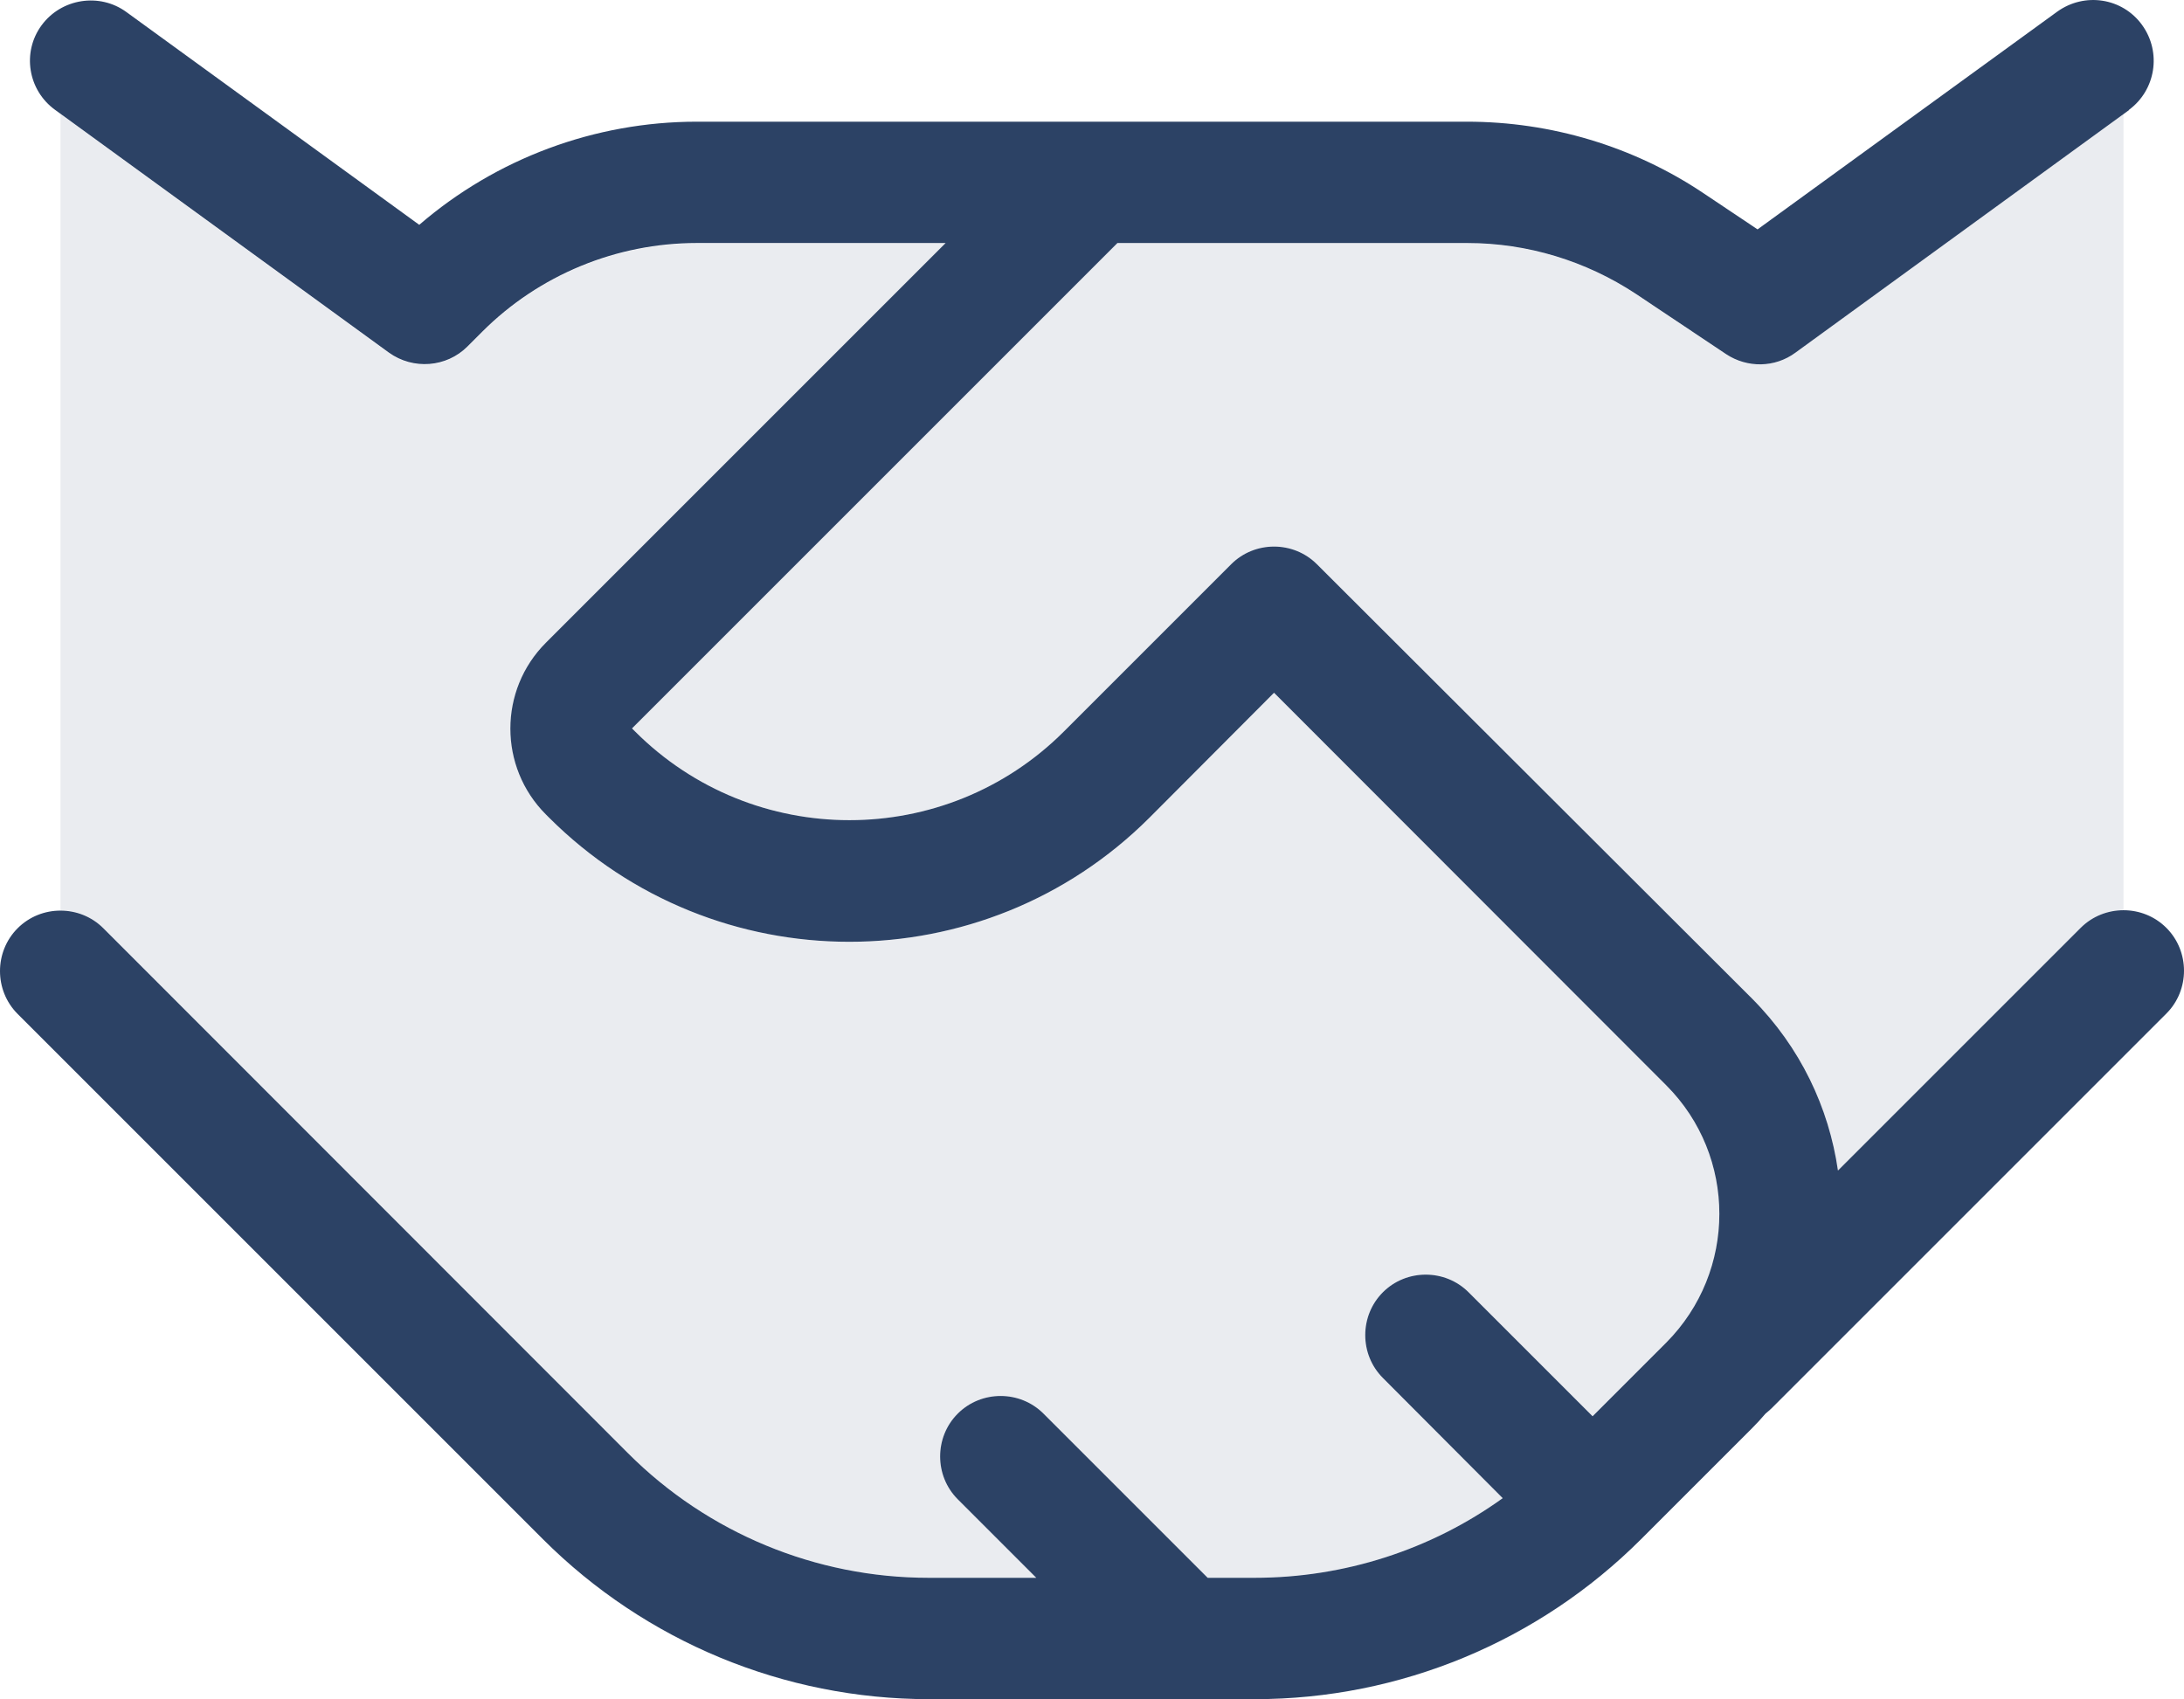
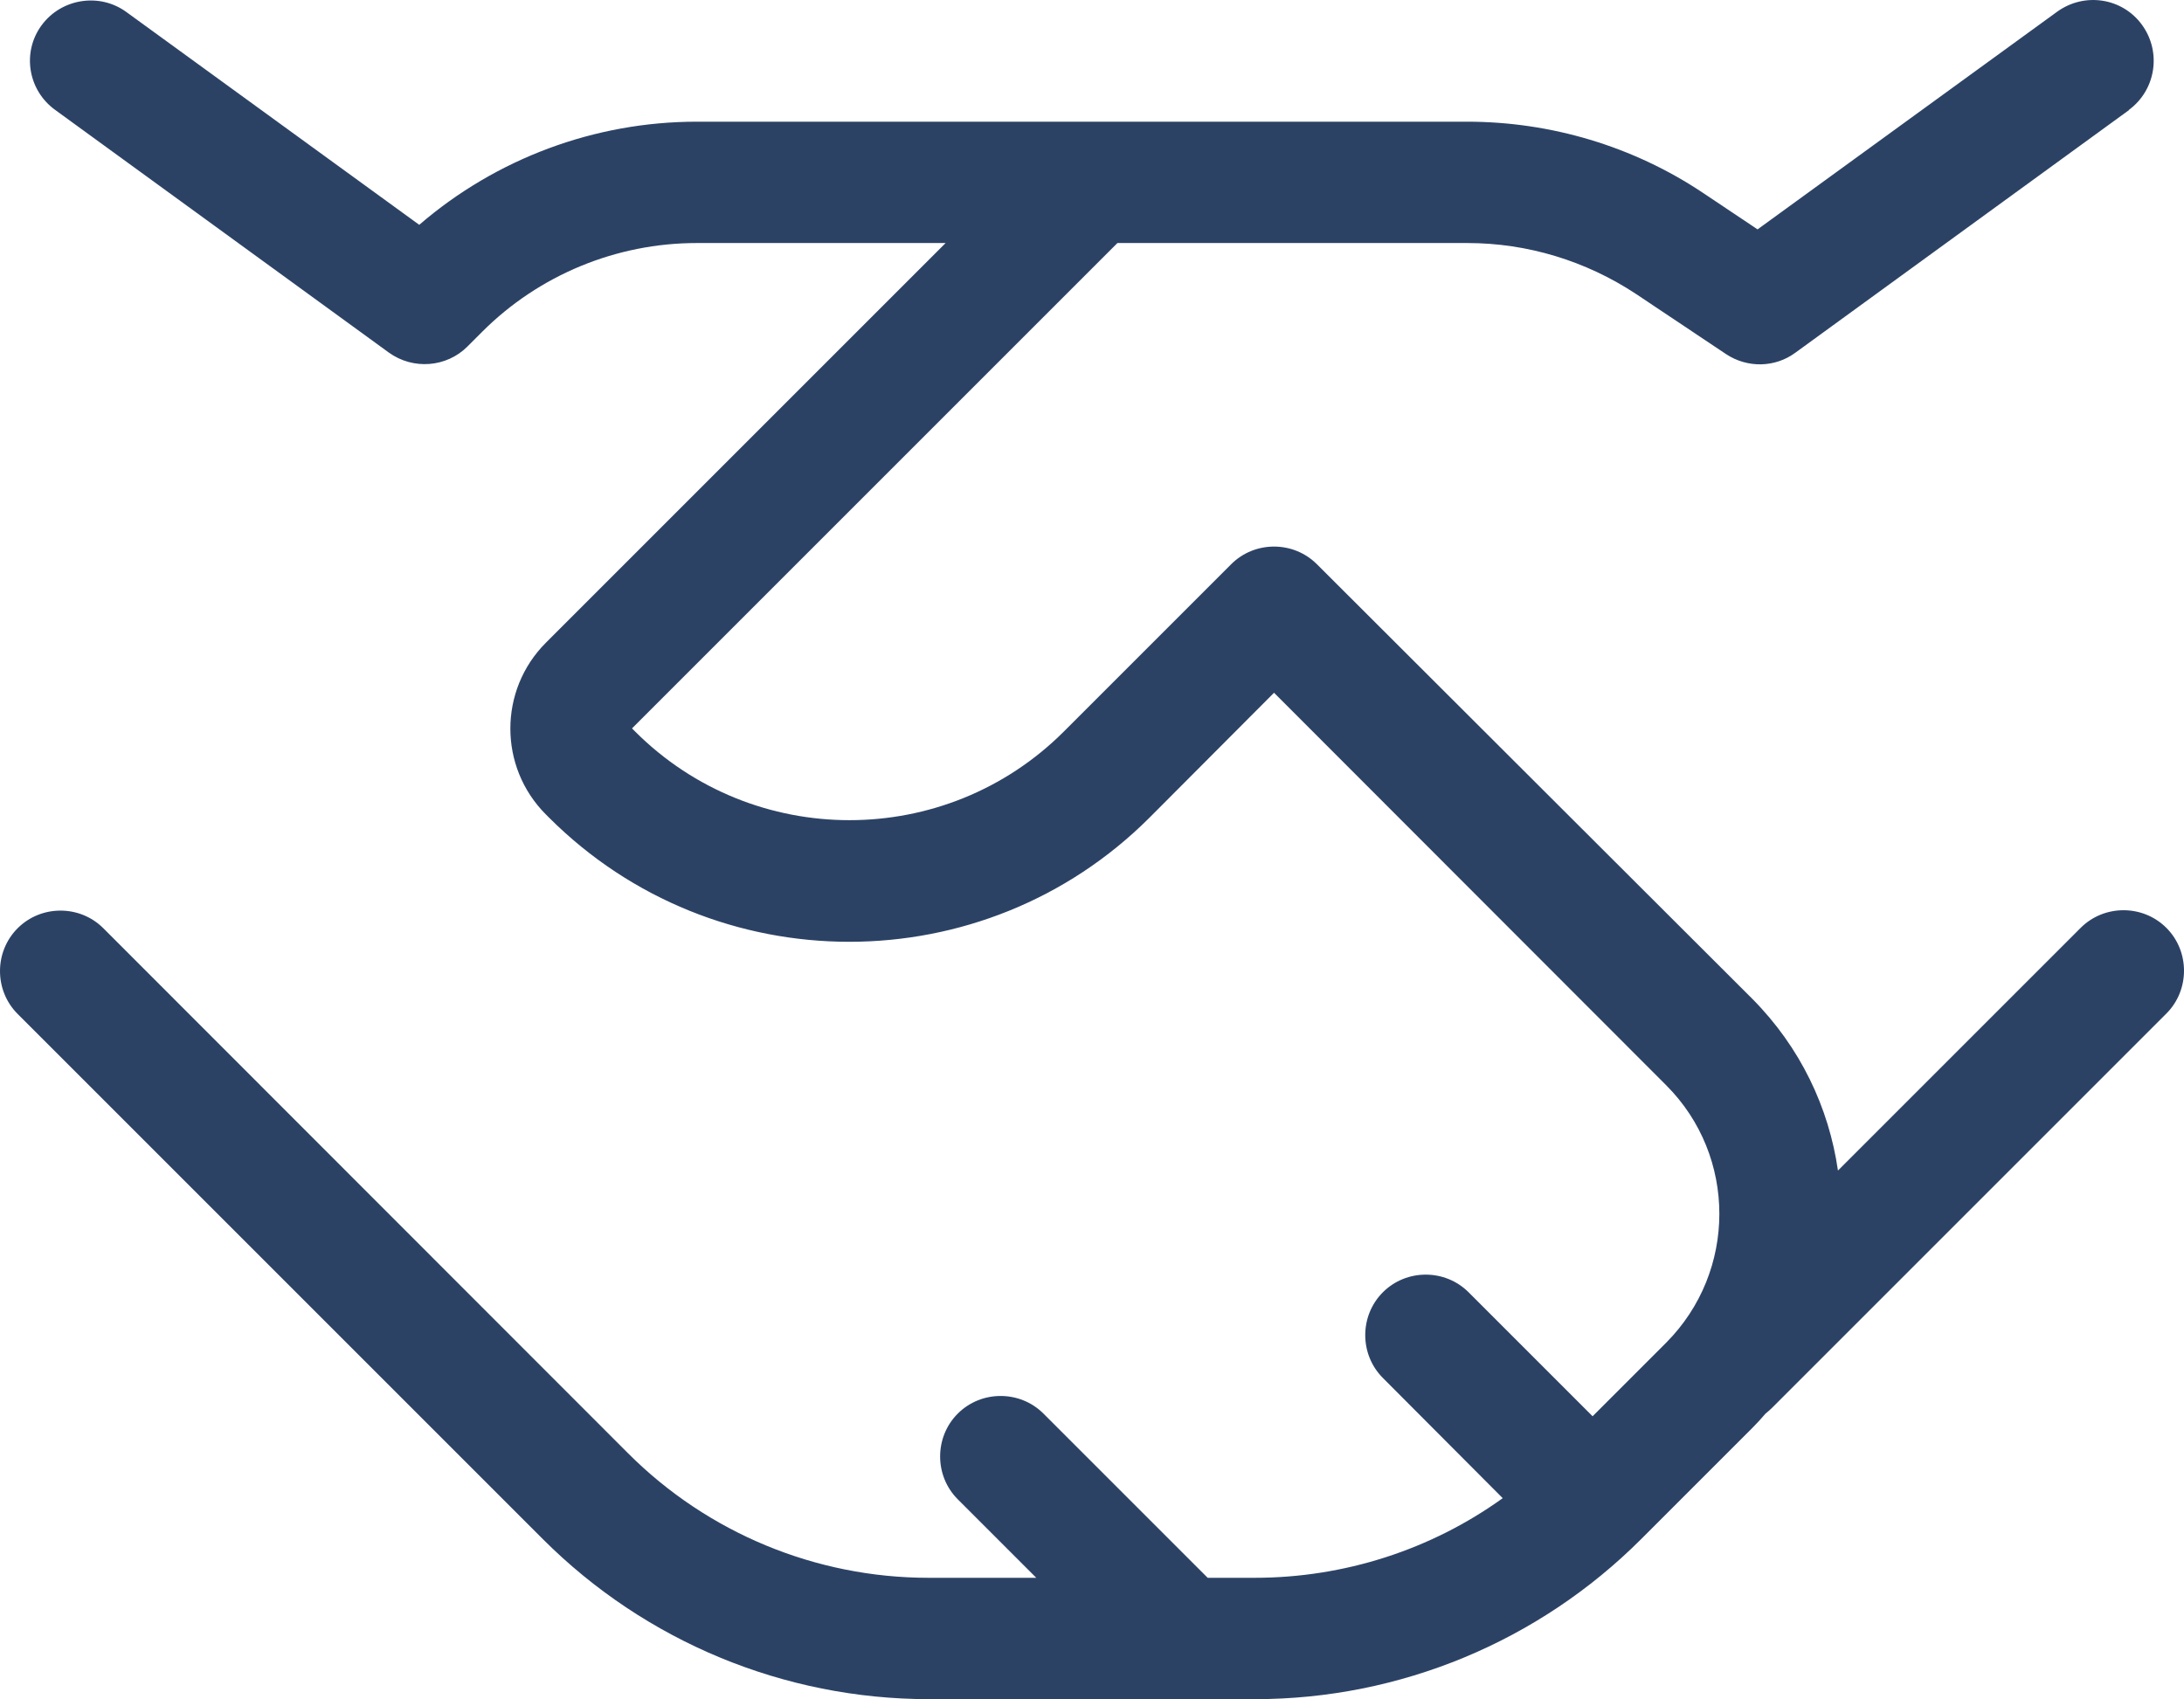
<svg xmlns="http://www.w3.org/2000/svg" id="Layer_2" data-name="Layer 2" viewBox="0 0 575.9 448.09">
  <defs>
    <style>
      .cls-1 {
        isolation: isolate;
        opacity: .1;
      }

      .cls-1, .cls-2 {
        fill: #2c4265;
      }
    </style>
  </defs>
  <g id="Stroke">
    <g>
      <path class="cls-2" d="M561.35,28.99c7.1-5.2,8.7-15.2,3.5-22.4-5.2-7.2-15.2-8.7-22.4-3.5l-79,57.4-14.5-9.7c-18.3-12.2-40-18.7-62.1-18.7h-203.1c-26.9,0-52.9,9.7-73.2,27.2L33.35,3.19C26.25-2.01,16.15-.41,10.95,6.69s-3.6,17.1,3.6,22.3l88,64c6.4,4.6,15.2,3.9,20.7-1.6l3.9-3.9c15-15,35.4-23.4,56.6-23.4h65.6l-105.4,105.4c-12.5,12.5-12.5,32.8,0,45.3l.8.8c43.7,43.7,114.7,43.7,158.4,0l32.8-32.9,103.4,103.5c18.7,18.7,18.7,49.1,0,67.9l-19.4,19.4-32.7-32.7c-6.2-6.2-16.4-6.2-22.6,0-6.2,6.2-6.2,16.4,0,22.6l31.6,31.7c-18.9,13.6-41.8,21-65.4,21h-12.4l-43.3-43.3c-6.2-6.2-16.4-6.2-22.6,0-6.2,6.2-6.2,16.4,0,22.6l20.7,20.7h-28.4c-29.7,0-58.2-11.8-79.2-32.8L27.25,244.79c-6.2-6.2-16.4-6.2-22.6,0-6.2,6.2-6.2,16.4,0,22.6l138.5,138.5c27,27,63.6,42.2,101.8,42.2h86c38.2,0,74.8-15.2,101.8-42.2l29.3-29.3c1.2-1.2,2.4-2.5,3.5-3.8.6-.5,1.2-1,1.7-1.5l104-104c6.2-6.2,6.2-16.4,0-22.6-6.2-6.2-16.4-6.2-22.6,0l-64,64c-2.4-16.6-9.9-32.5-22.6-45.3l-114.8-114.6c-6.2-6.2-16.4-6.2-22.6,0l-44.1,44.1c-31.2,31.2-81.9,31.2-113.1,0l-.8-.8,128-128h92.3c15.8,0,31.2,4.7,44.4,13.4l23.8,15.9c5.6,3.7,12.9,3.6,18.3-.4l88-64h-.1Z" />
-       <path class="cls-1" d="M15.95,30.09l86.6,63c6.4,4.6,15.2,3.9,20.7-1.6l3.9-3.9c15-15,35.4-23.4,56.6-23.4l65.6-.1-105.4,105.4c-12.5,12.5-12.5,32.8,0,45.3l.8.8c43.7,43.7,114.7,43.7,158.4,0l32.8-32.9,103.4,103.5c18.7,18.7,18.7,49.1,0,67.9l-19.4,19.4-32.7-32.7c-6.2-6.2-16.4-6.2-22.6,0-6.2,6.2-6.2,16.4,0,22.6l31.6,31.7c-18.9,13.6-41.8,21-65.4,21h-12.4l-43.3-43.3c-6.2-6.2-16.4-6.2-22.6,0-6.2,6.2-6.2,16.4,0,22.6l20.7,20.7h-28.4c-29.7,0-58.2-11.8-79.2-32.8L27.25,244.79c-3.1-3.1-7.2-4.7-11.3-4.7V30.09ZM166.55,192.09l128-128h92.3c15.8,0,31.2,4.7,44.4,13.4l23.8,15.9c5.6,3.7,12.9,3.6,18.3-.4l86.6-63v210c-4.1,0-8.2,1.6-11.3,4.7l-64,64c-2.4-16.6-9.9-32.5-22.6-45.3l-114.8-114.6c-6.2-6.2-16.4-6.2-22.6,0l-44.1,44.1c-31.2,31.2-81.9,31.2-113.1,0l-.8-.8h-.1Z" />
    </g>
  </g>
</svg>